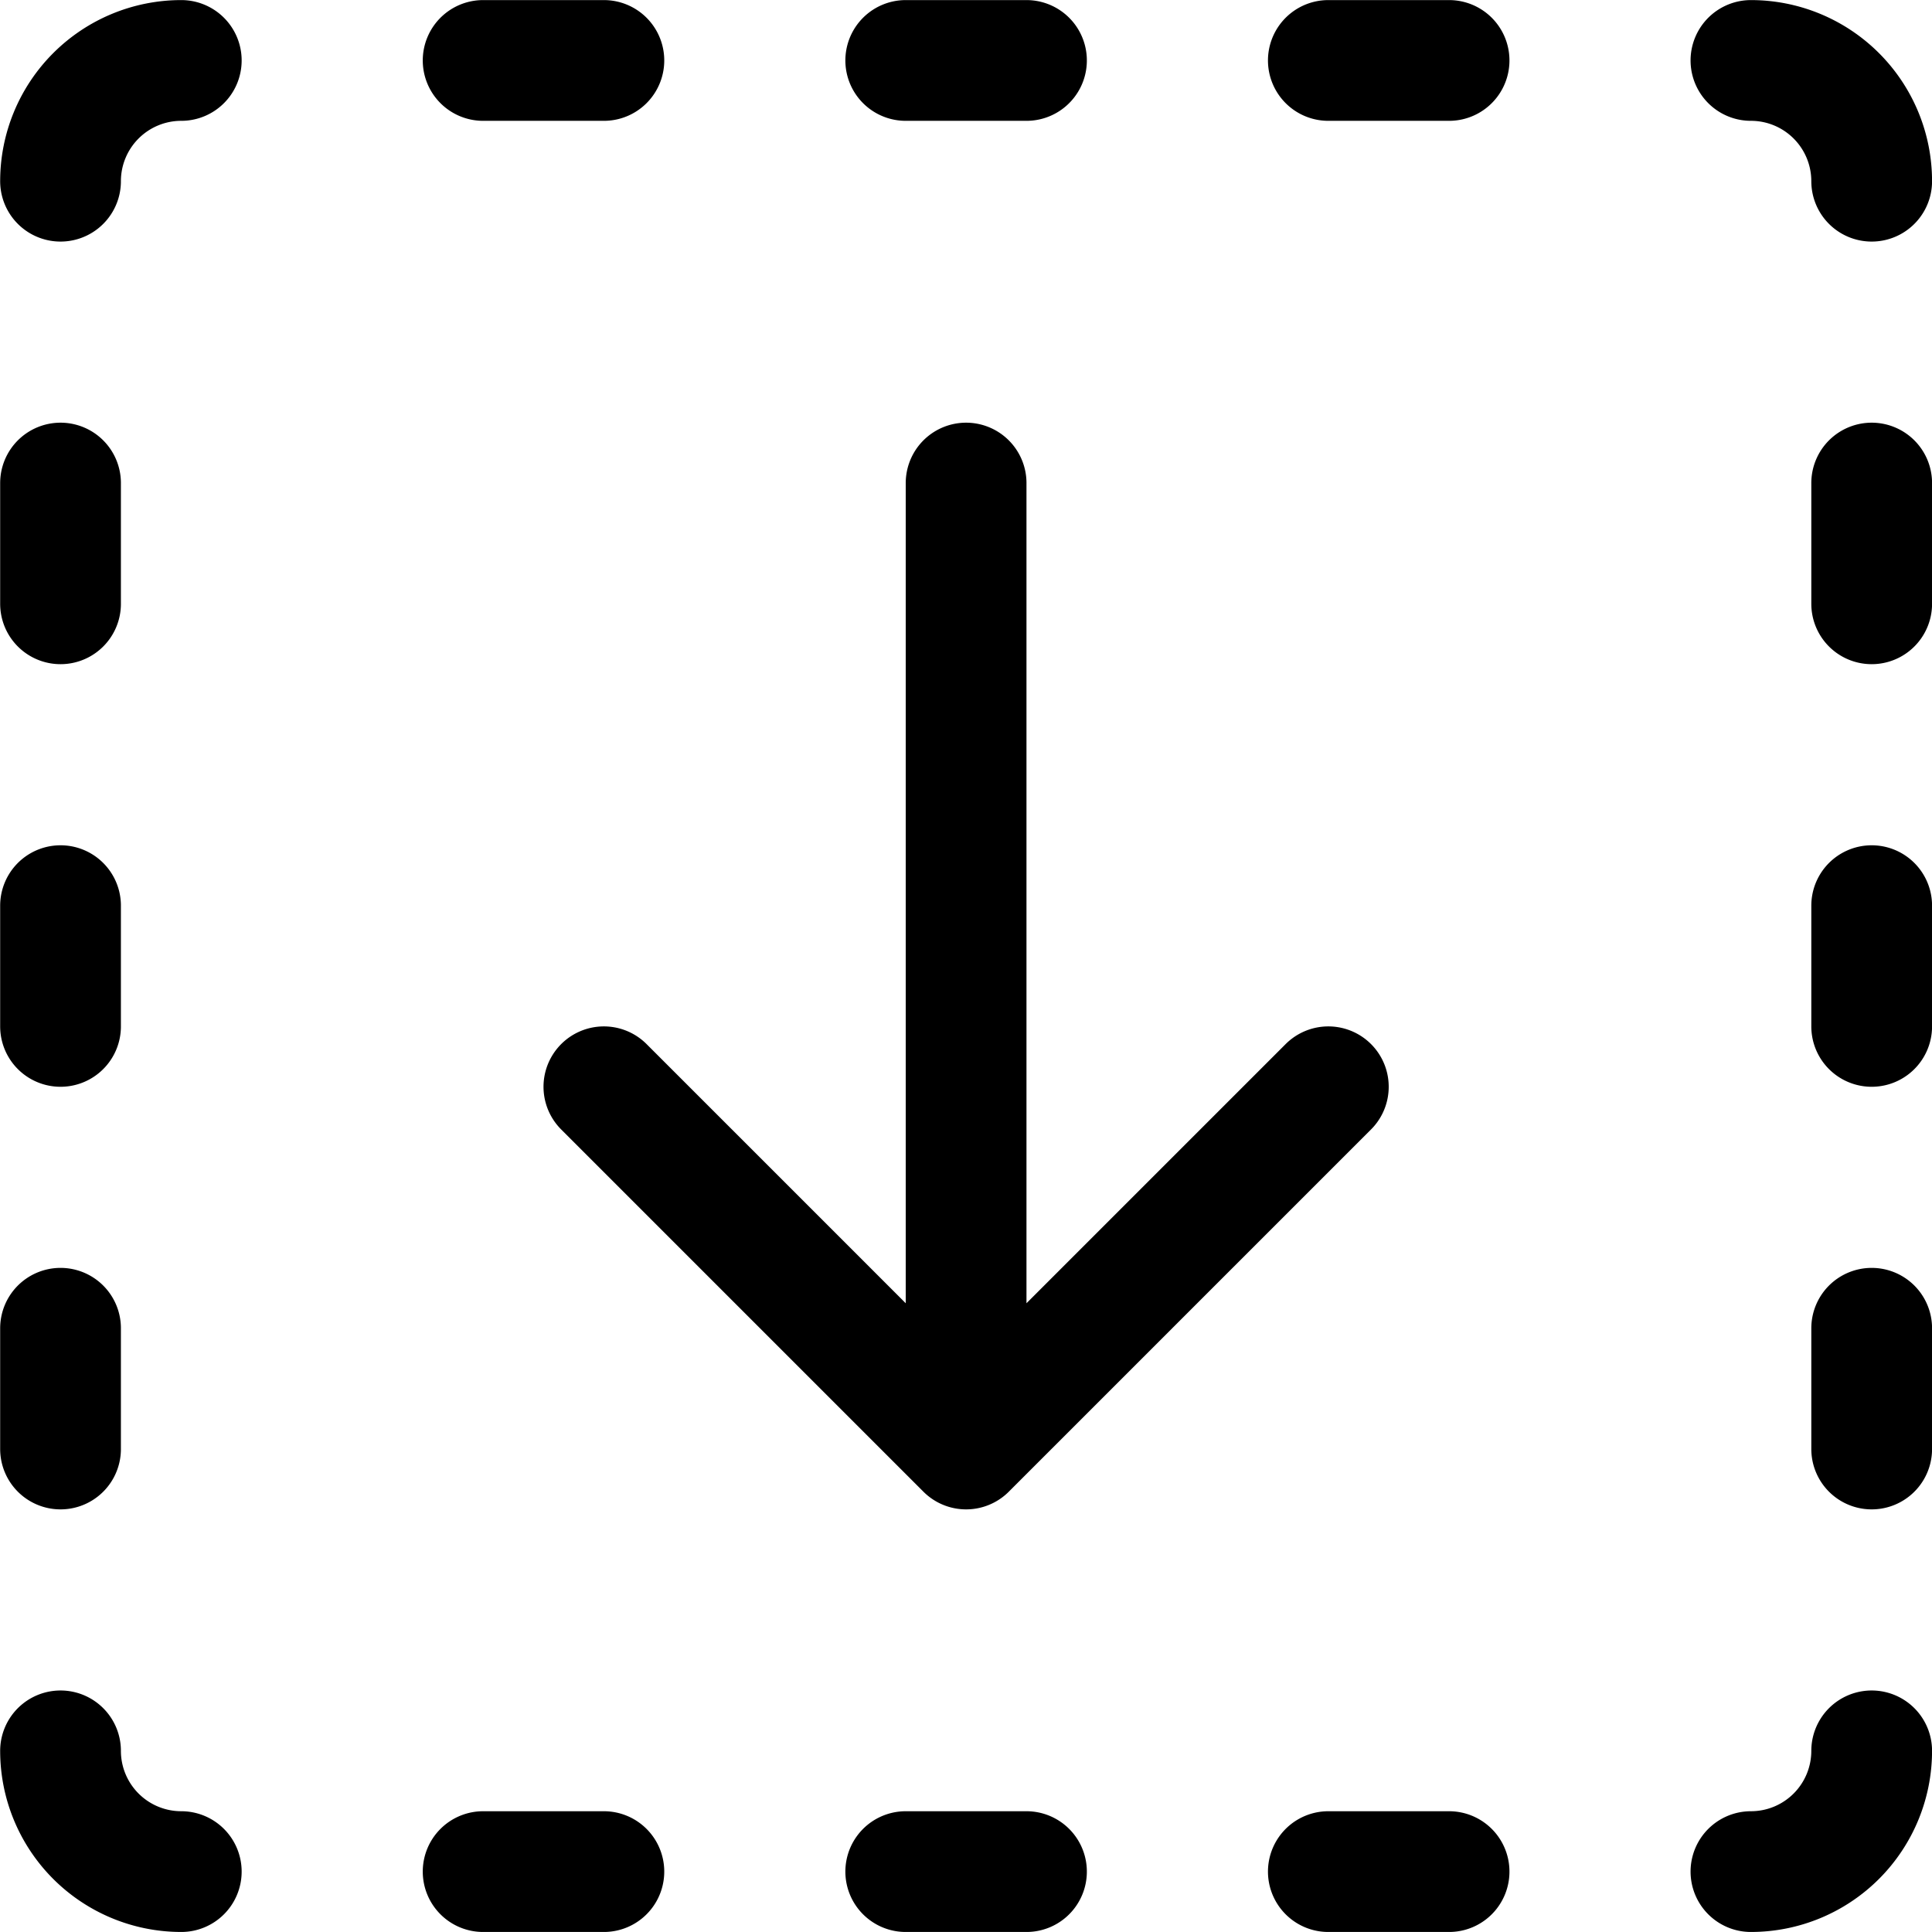
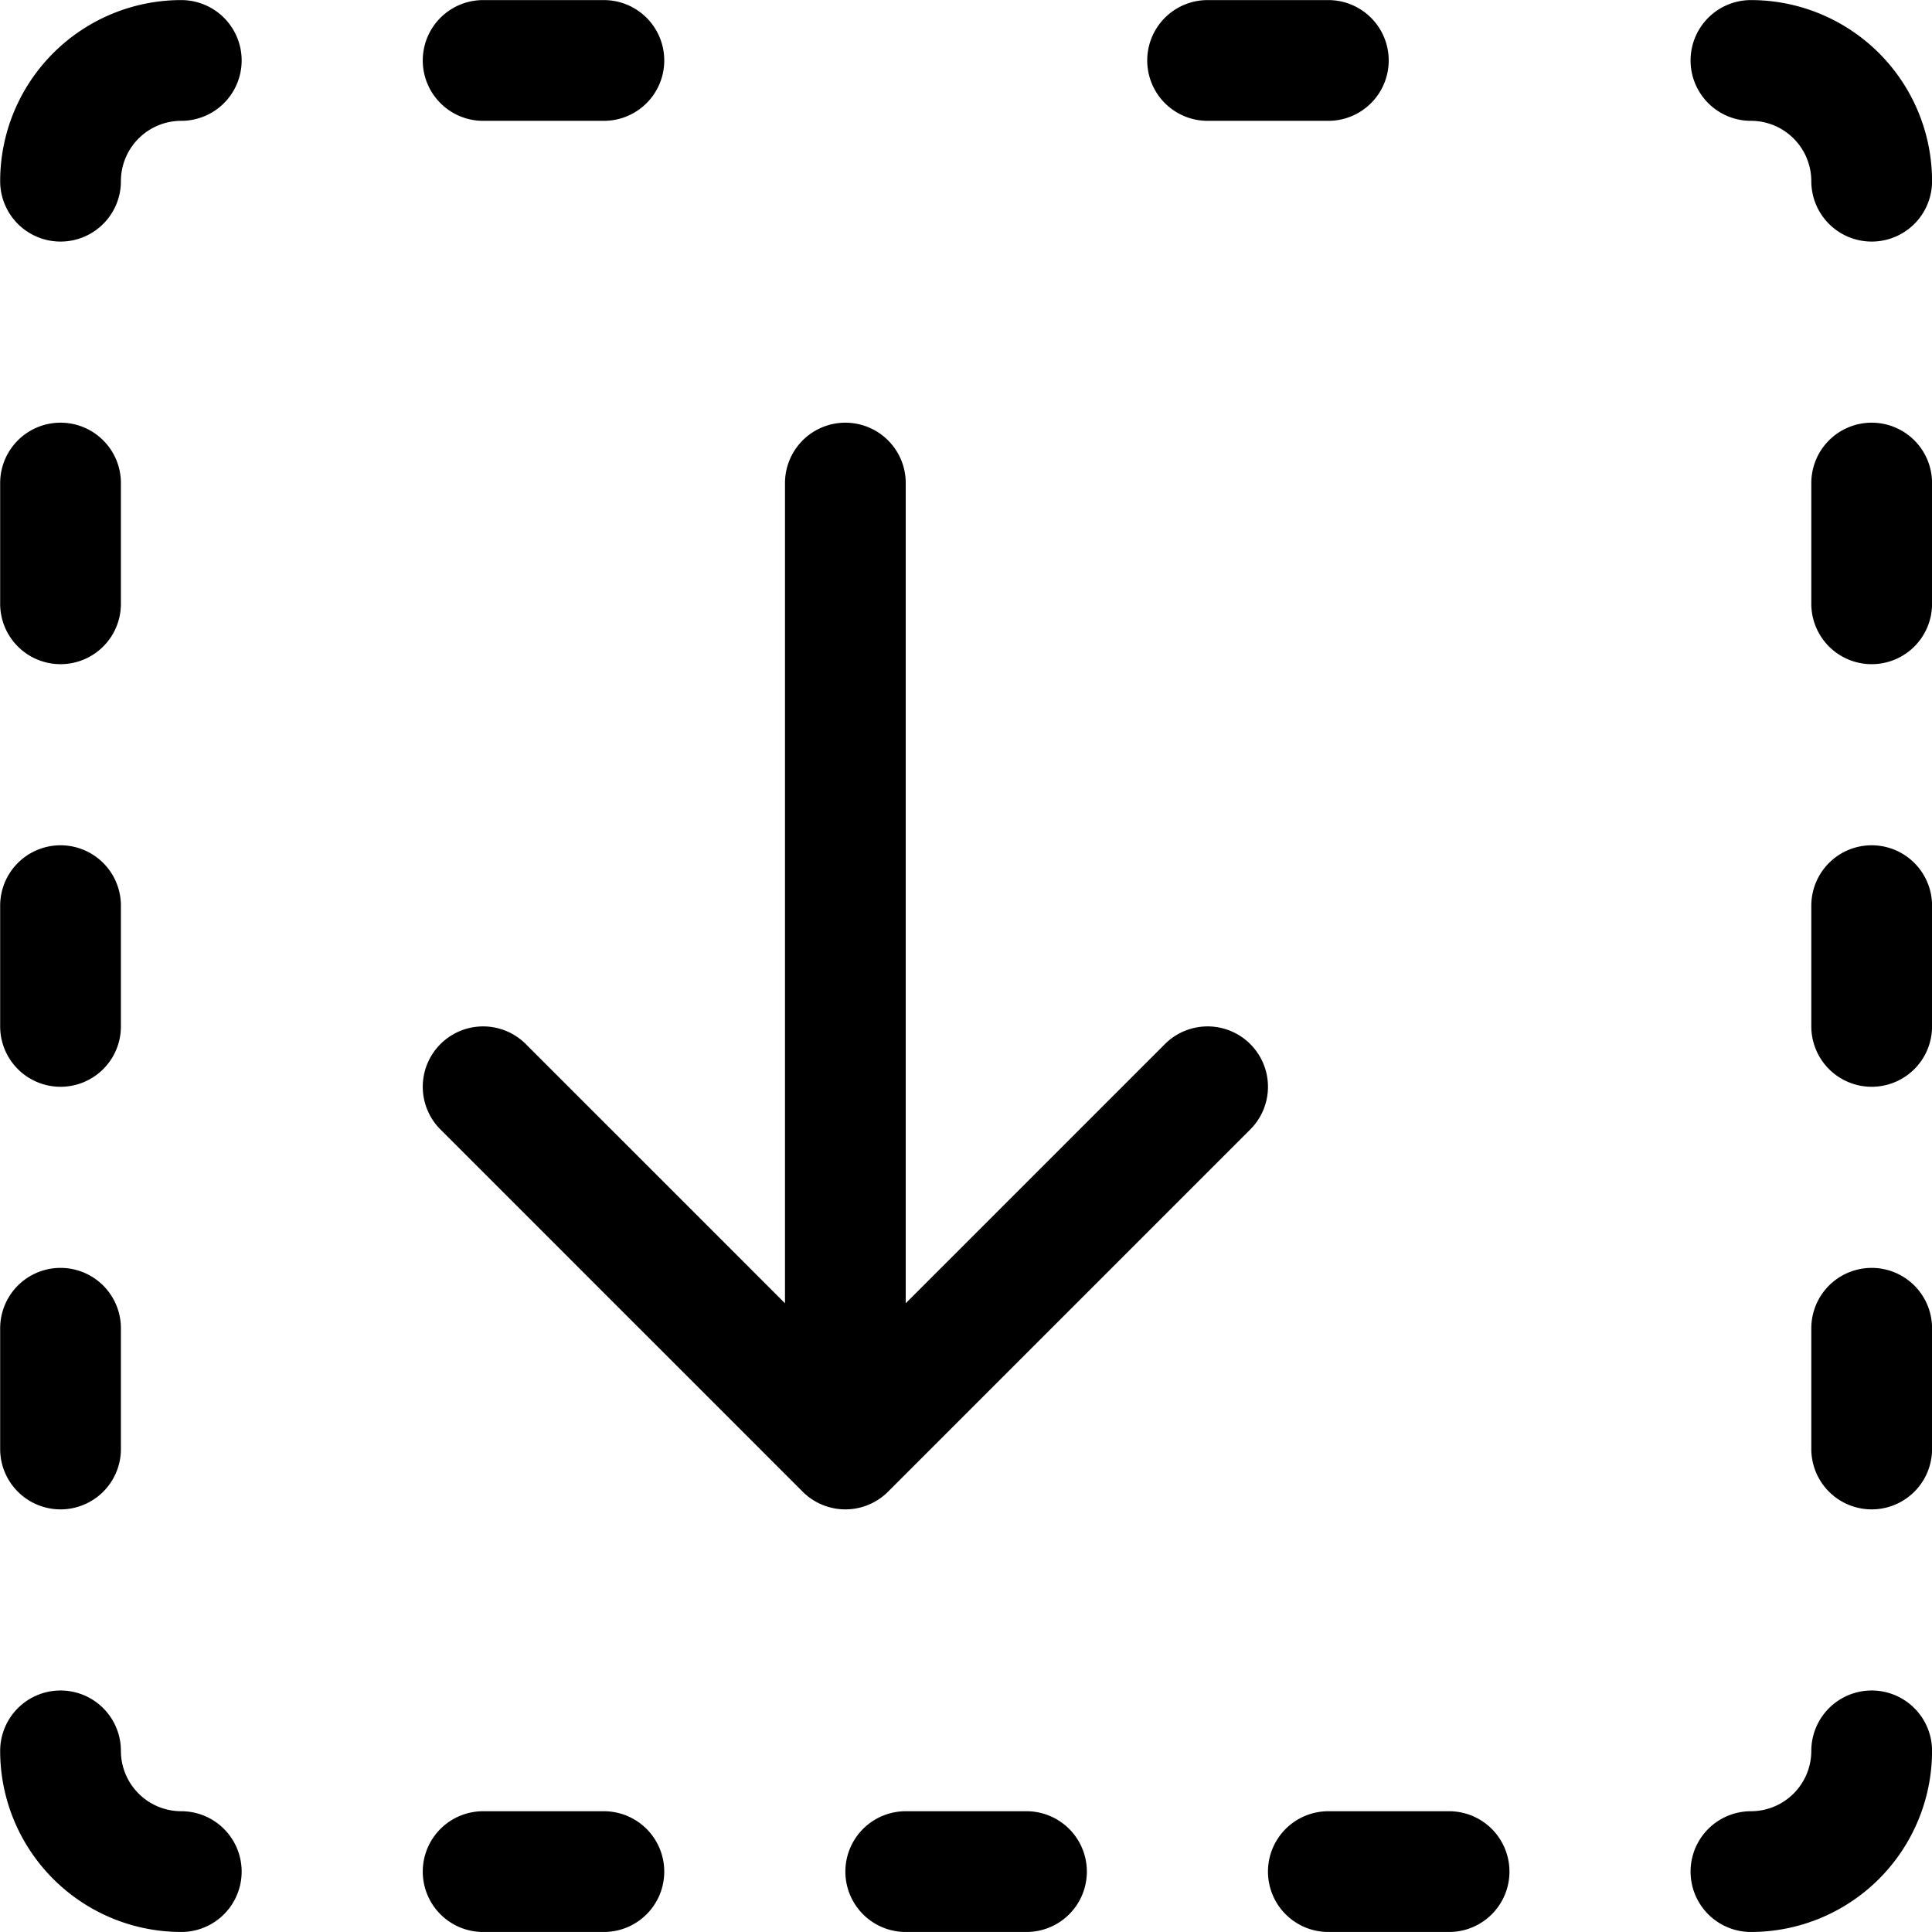
<svg xmlns="http://www.w3.org/2000/svg" viewBox="0 0 140 140" fill="#000000" stroke="#000000" height="140" width="140">
  <g transform="matrix(5.833,0,0,5.833,0,0)">
-     <path d="M.752 21.751a1.5 1.5 0 0 0 1.5 1.5m0-22.5a1.5 1.5 0 0 0-1.5 1.5m22.5 0a1.5 1.5 0 0 0-1.5-1.5m0 22.5a1.5 1.5 0 0 0 1.5-1.5m0-15.75v1.5m0 3.75v1.5m0 3.75v1.5m-22.5-12v1.5m0 3.75v1.5m0 3.75v1.5m5.25 5.25h1.5m3.75 0h1.5m3.75 0h1.5m-12-22.5h1.5m3.75 0h1.5m3.75 0h1.5m-6 5.25v12m4.5-4.5-4.5 4.5-4.5-4.5" fill="none" stroke-linecap="round" stroke-linejoin="round" stroke-width="1.5" />
+     <path d="M.752 21.751a1.5 1.5 0 0 0 1.5 1.5m0-22.5a1.5 1.5 0 0 0-1.5 1.5m22.5 0a1.5 1.5 0 0 0-1.5-1.5m0 22.5a1.5 1.5 0 0 0 1.5-1.5m0-15.75v1.5m0 3.75v1.5m0 3.75v1.5m-22.5-12v1.5m0 3.75v1.5m0 3.75v1.5m5.25 5.25h1.5m3.75 0h1.5m3.75 0h1.5m-12-22.5h1.5m3.75 0m3.75 0h1.5m-6 5.25v12m4.5-4.5-4.5 4.5-4.5-4.5" fill="none" stroke-linecap="round" stroke-linejoin="round" stroke-width="1.5" />
  </g>
</svg>